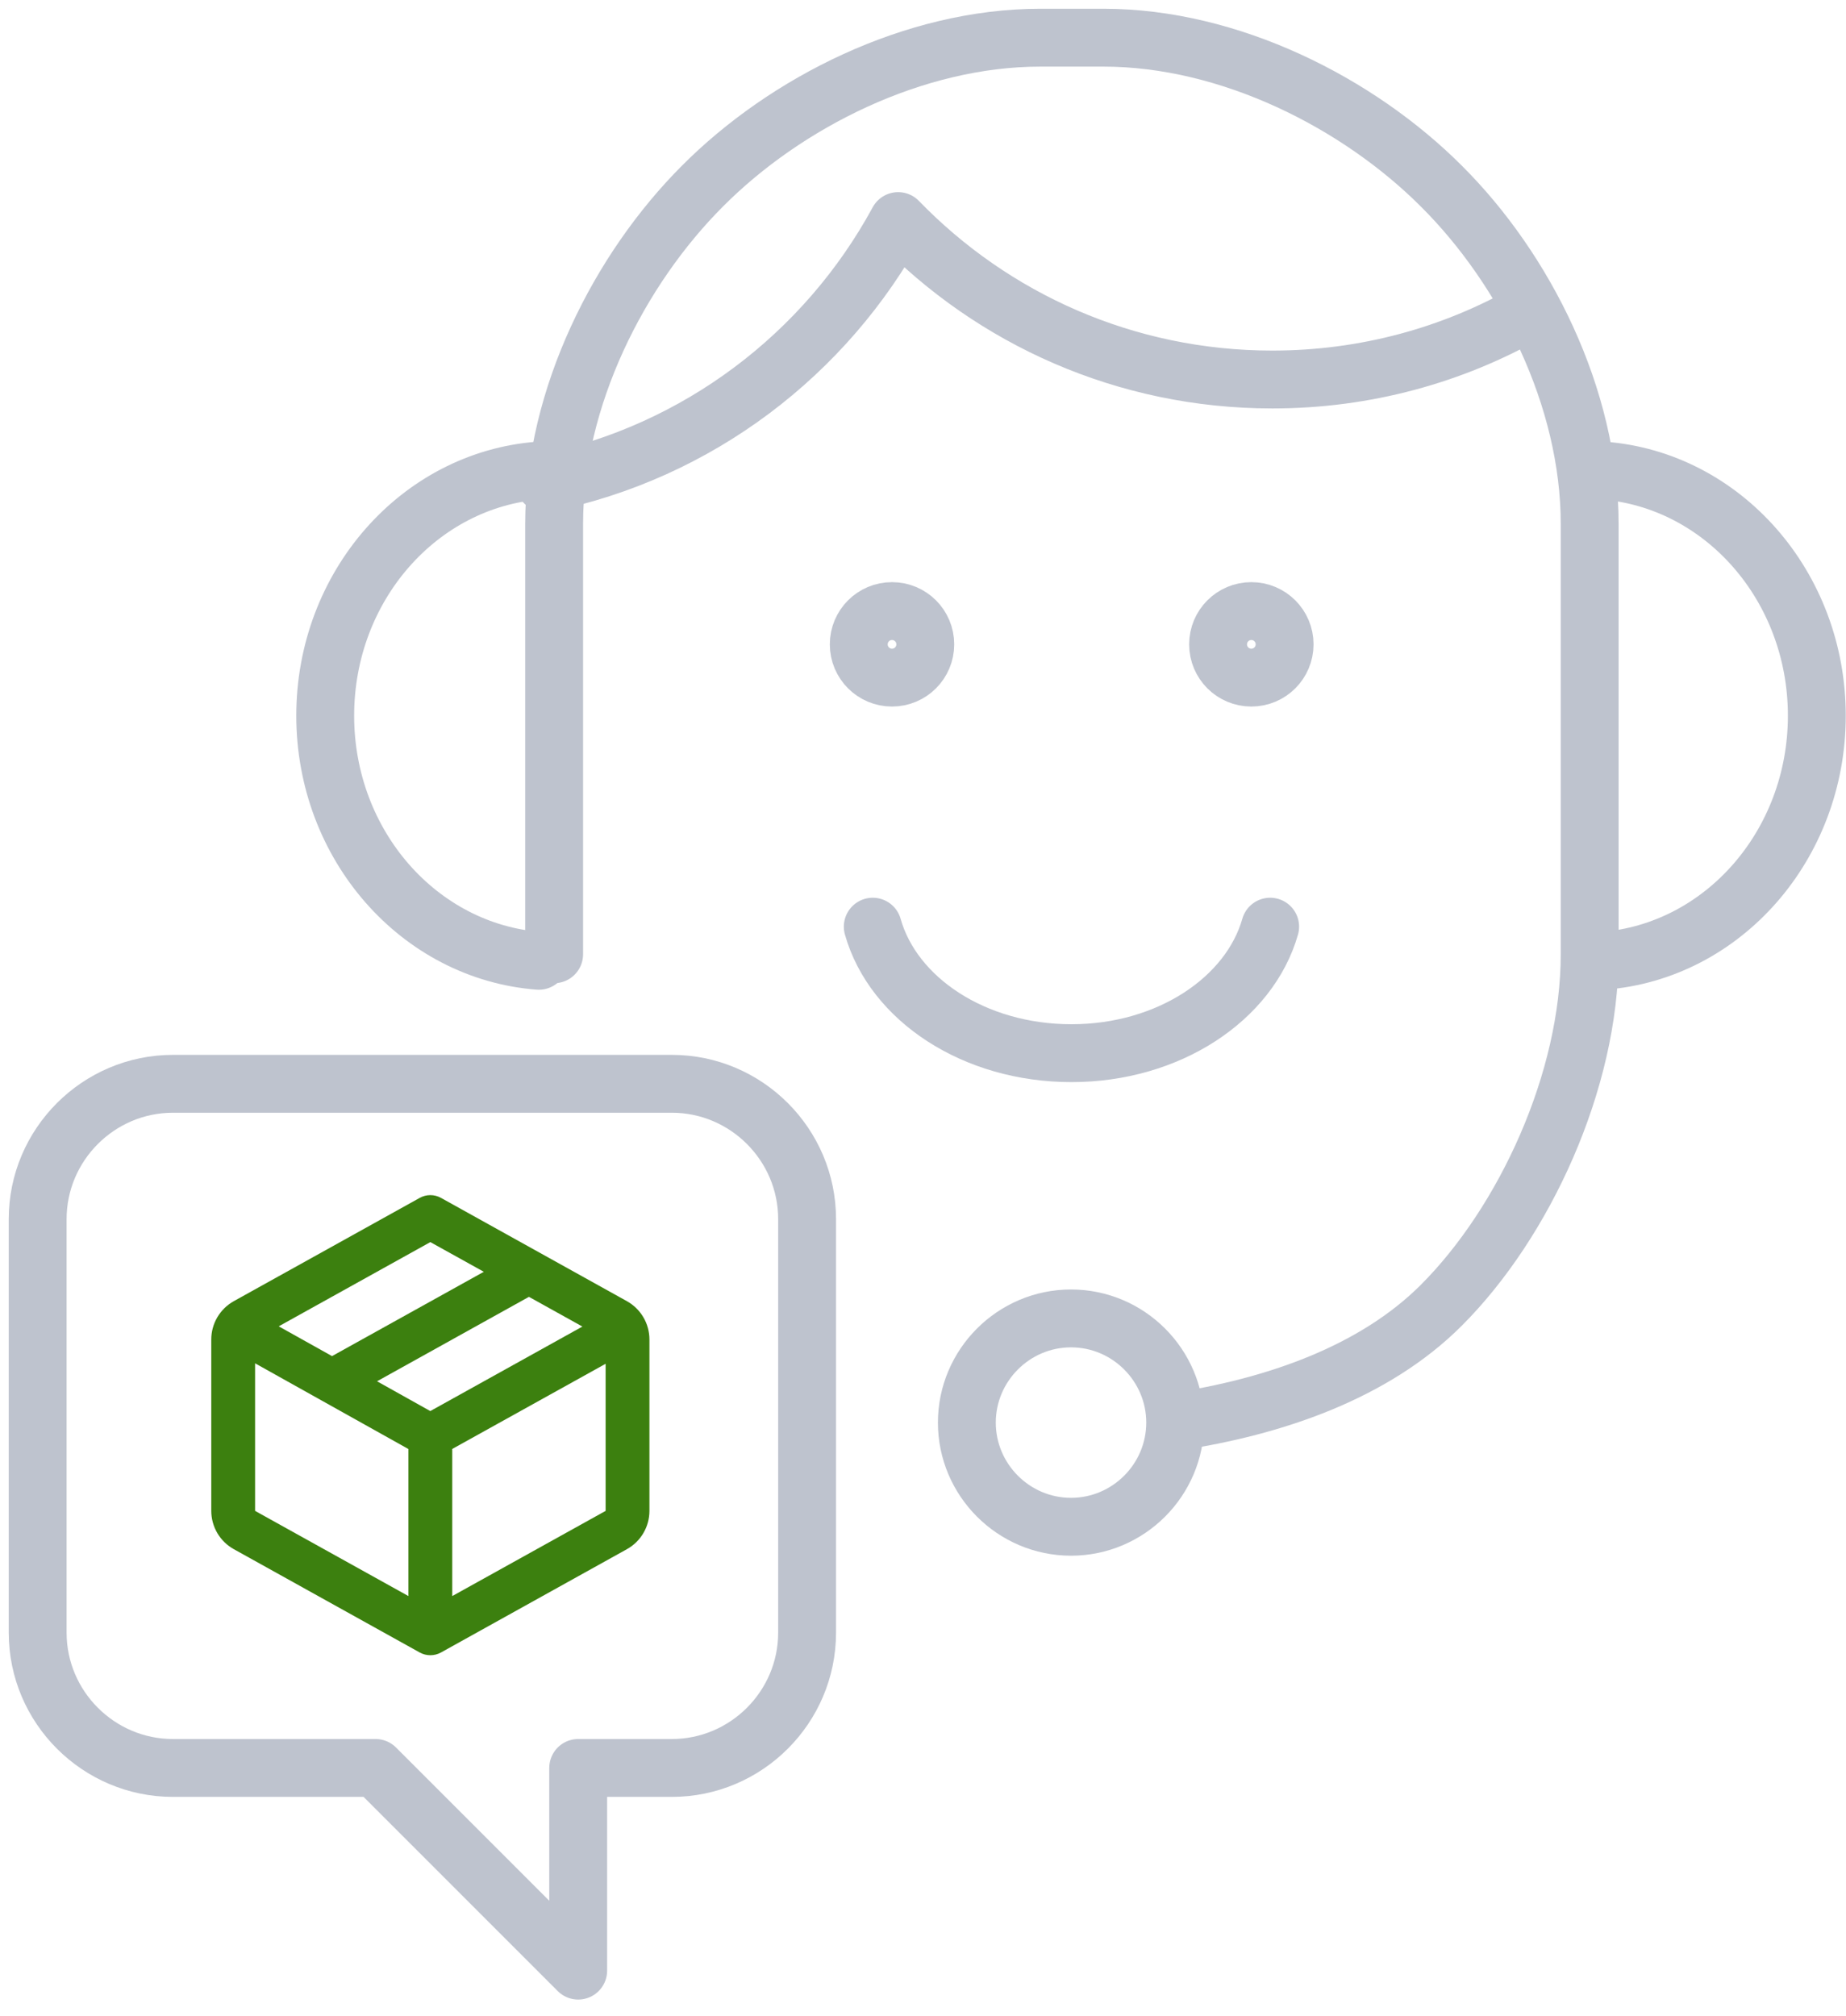
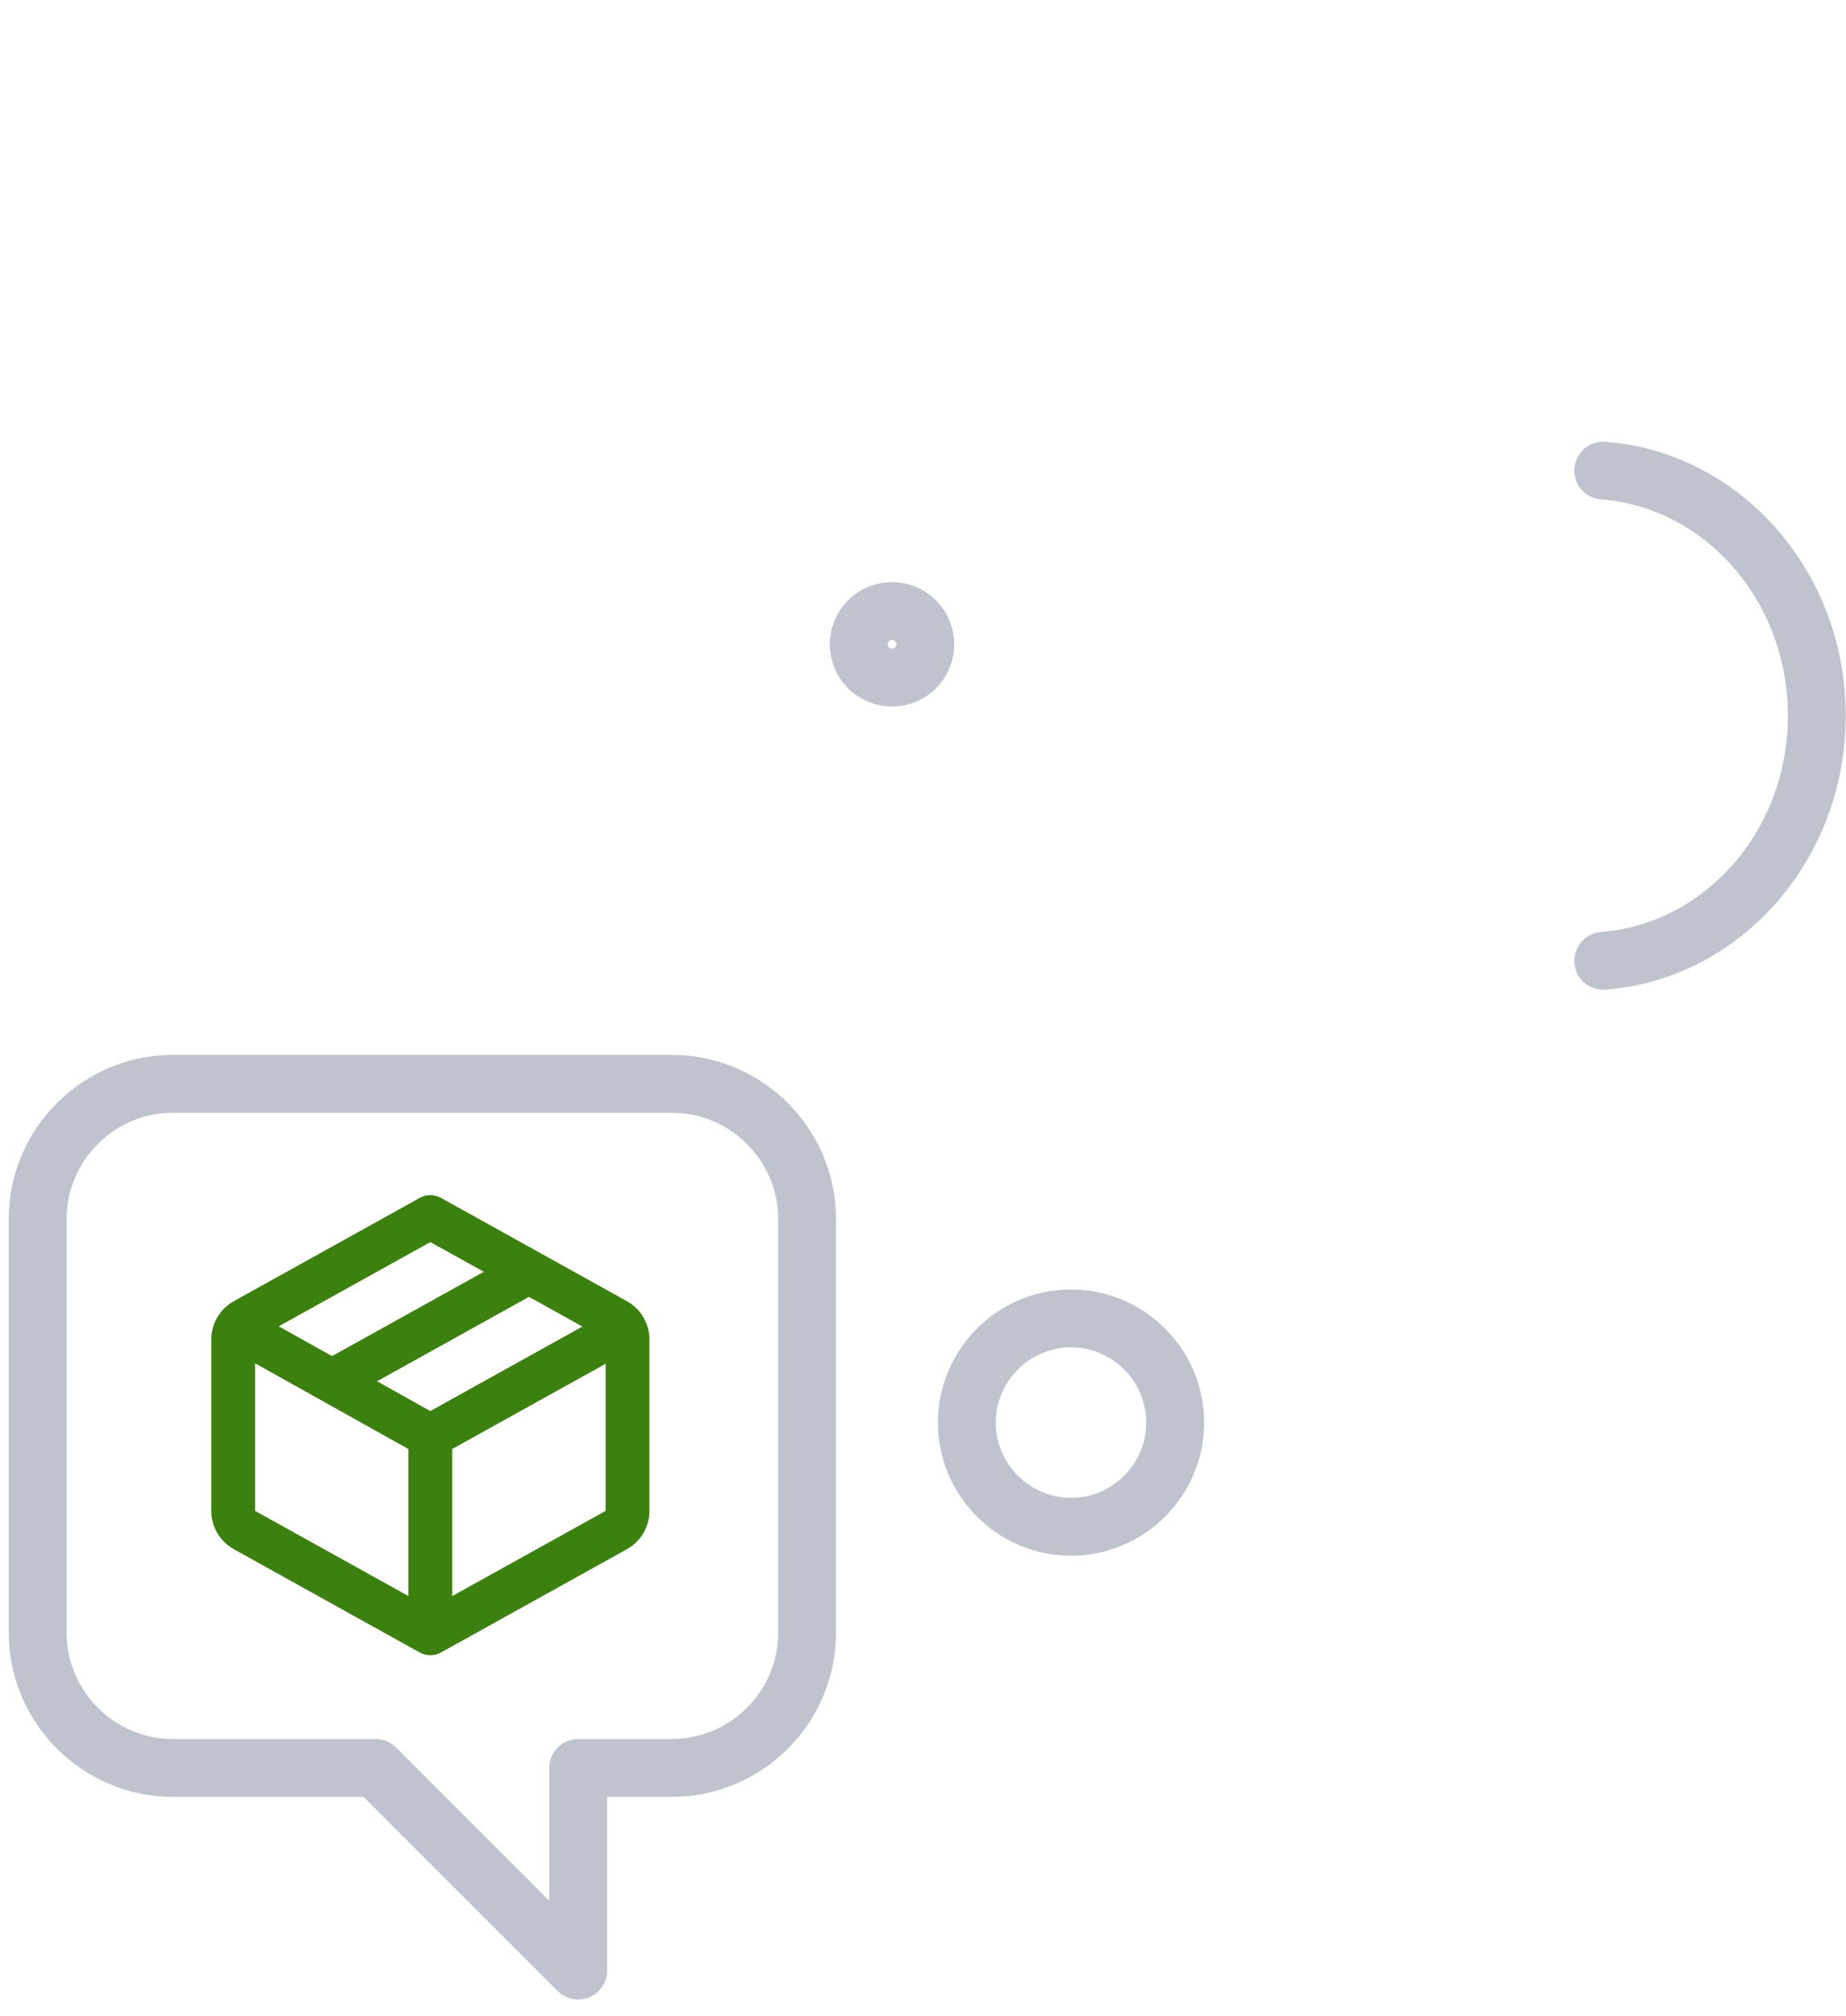
<svg xmlns="http://www.w3.org/2000/svg" width="98" height="107" viewBox="0 0 98 107" fill="none">
-   <path d="M62.412 75.47C67.639 74.68 72.937 72.868 76.515 69.289C80.93 64.875 84.392 57.37 84.392 50.655V27.814C84.392 21.099 80.953 14.291 76.515 9.877C72.101 5.462 65.293 2 58.578 2H55.232C48.517 2 41.709 5.439 37.294 9.877C32.88 14.291 29.418 21.099 29.418 27.814V50.655" stroke="#BEC3CE" stroke-width="3.072" stroke-miterlimit="22.926" stroke-linecap="round" stroke-linejoin="round" />
-   <path d="M66.431 32.438C67.407 32.438 68.197 33.228 68.197 34.204C68.197 35.18 67.407 35.97 66.431 35.97C65.455 35.97 64.665 35.18 64.665 34.204C64.665 33.228 65.455 32.438 66.431 32.438Z" stroke="#BEC3CE" stroke-width="3.072" stroke-miterlimit="22.926" stroke-linecap="round" stroke-linejoin="round" />
  <path d="M47.355 32.438C48.331 32.438 49.121 33.228 49.121 34.204C49.121 35.18 48.331 35.97 47.355 35.97C46.379 35.97 45.589 35.18 45.589 34.204C45.589 33.228 46.379 32.438 47.355 32.438Z" stroke="#BEC3CE" stroke-width="3.072" stroke-miterlimit="22.926" stroke-linecap="round" stroke-linejoin="round" />
-   <path d="M28.604 51.003C22.261 50.515 17.265 44.869 17.265 37.991C17.265 31.114 22.261 25.467 28.604 24.98" stroke="#BEC3CE" stroke-width="3.072" stroke-miterlimit="22.926" stroke-linecap="round" stroke-linejoin="round" />
  <path d="M85.112 51.003C91.456 50.515 96.451 44.869 96.451 37.991C96.451 31.114 91.456 25.467 85.112 24.98" stroke="#BEC3CE" stroke-width="3.072" stroke-miterlimit="22.926" stroke-linecap="round" stroke-linejoin="round" />
-   <path d="M46.333 49.191C47.425 53.048 51.723 55.906 56.882 55.906C62.04 55.906 66.338 53.025 67.43 49.191" stroke="#BEC3CE" stroke-width="3.072" stroke-miterlimit="22.926" stroke-linecap="round" stroke-linejoin="round" />
  <path d="M56.858 69.986C59.902 69.986 62.388 72.472 62.388 75.516C62.388 78.56 59.902 81.046 56.858 81.046C53.815 81.046 51.328 78.56 51.328 75.516C51.328 72.472 53.815 69.986 56.858 69.986Z" stroke="#BEC3CE" stroke-width="3.072" stroke-miterlimit="22.926" stroke-linecap="round" stroke-linejoin="round" />
-   <path d="M28.93 25.653C37.039 24.004 43.847 18.799 47.68 11.735C52.699 16.917 59.739 20.146 67.547 20.146C72.496 20.146 77.143 18.845 81.139 16.568" stroke="#BEC3CE" stroke-width="3.072" stroke-miterlimit="22.926" stroke-linecap="round" stroke-linejoin="round" />
  <path d="M35.668 57.532C39.618 57.532 42.847 60.762 42.847 64.712V86.669C42.847 90.619 39.618 93.849 35.668 93.849H30.695V104.607L19.938 93.849H9.18C5.23 93.849 2 90.619 2 86.669V64.712C2 60.762 5.23 57.532 9.18 57.532H35.668Z" stroke="#BEC3CE" stroke-width="3.072" stroke-miterlimit="22.926" stroke-linecap="round" stroke-linejoin="round" />
  <path d="M23.412 63.588L33.279 69.07C33.642 69.272 33.944 69.566 34.155 69.924C34.365 70.281 34.477 70.689 34.477 71.103V80.203C34.477 80.618 34.366 81.025 34.155 81.383C33.945 81.74 33.643 82.035 33.28 82.236L23.412 87.719C23.239 87.815 23.044 87.865 22.846 87.865C22.649 87.865 22.454 87.815 22.281 87.719L12.414 82.236C12.051 82.035 11.749 81.74 11.538 81.383C11.328 81.025 11.216 80.618 11.216 80.203V71.103C11.216 70.689 11.327 70.281 11.538 69.924C11.748 69.567 12.05 69.272 12.413 69.07L22.281 63.588C22.454 63.492 22.649 63.441 22.846 63.441C23.044 63.441 23.239 63.492 23.412 63.588ZM13.542 72.369V80.203L21.683 84.725V76.92L13.542 72.369ZM32.151 72.394L24.009 76.915V84.725L32.151 80.203V72.394ZM28.08 68.841L20.016 73.323L22.843 74.904L30.918 70.418L28.08 68.841ZM22.846 65.935L14.797 70.406L17.627 71.987L25.685 67.511L22.846 65.935Z" fill="#3C800F" />
</svg>